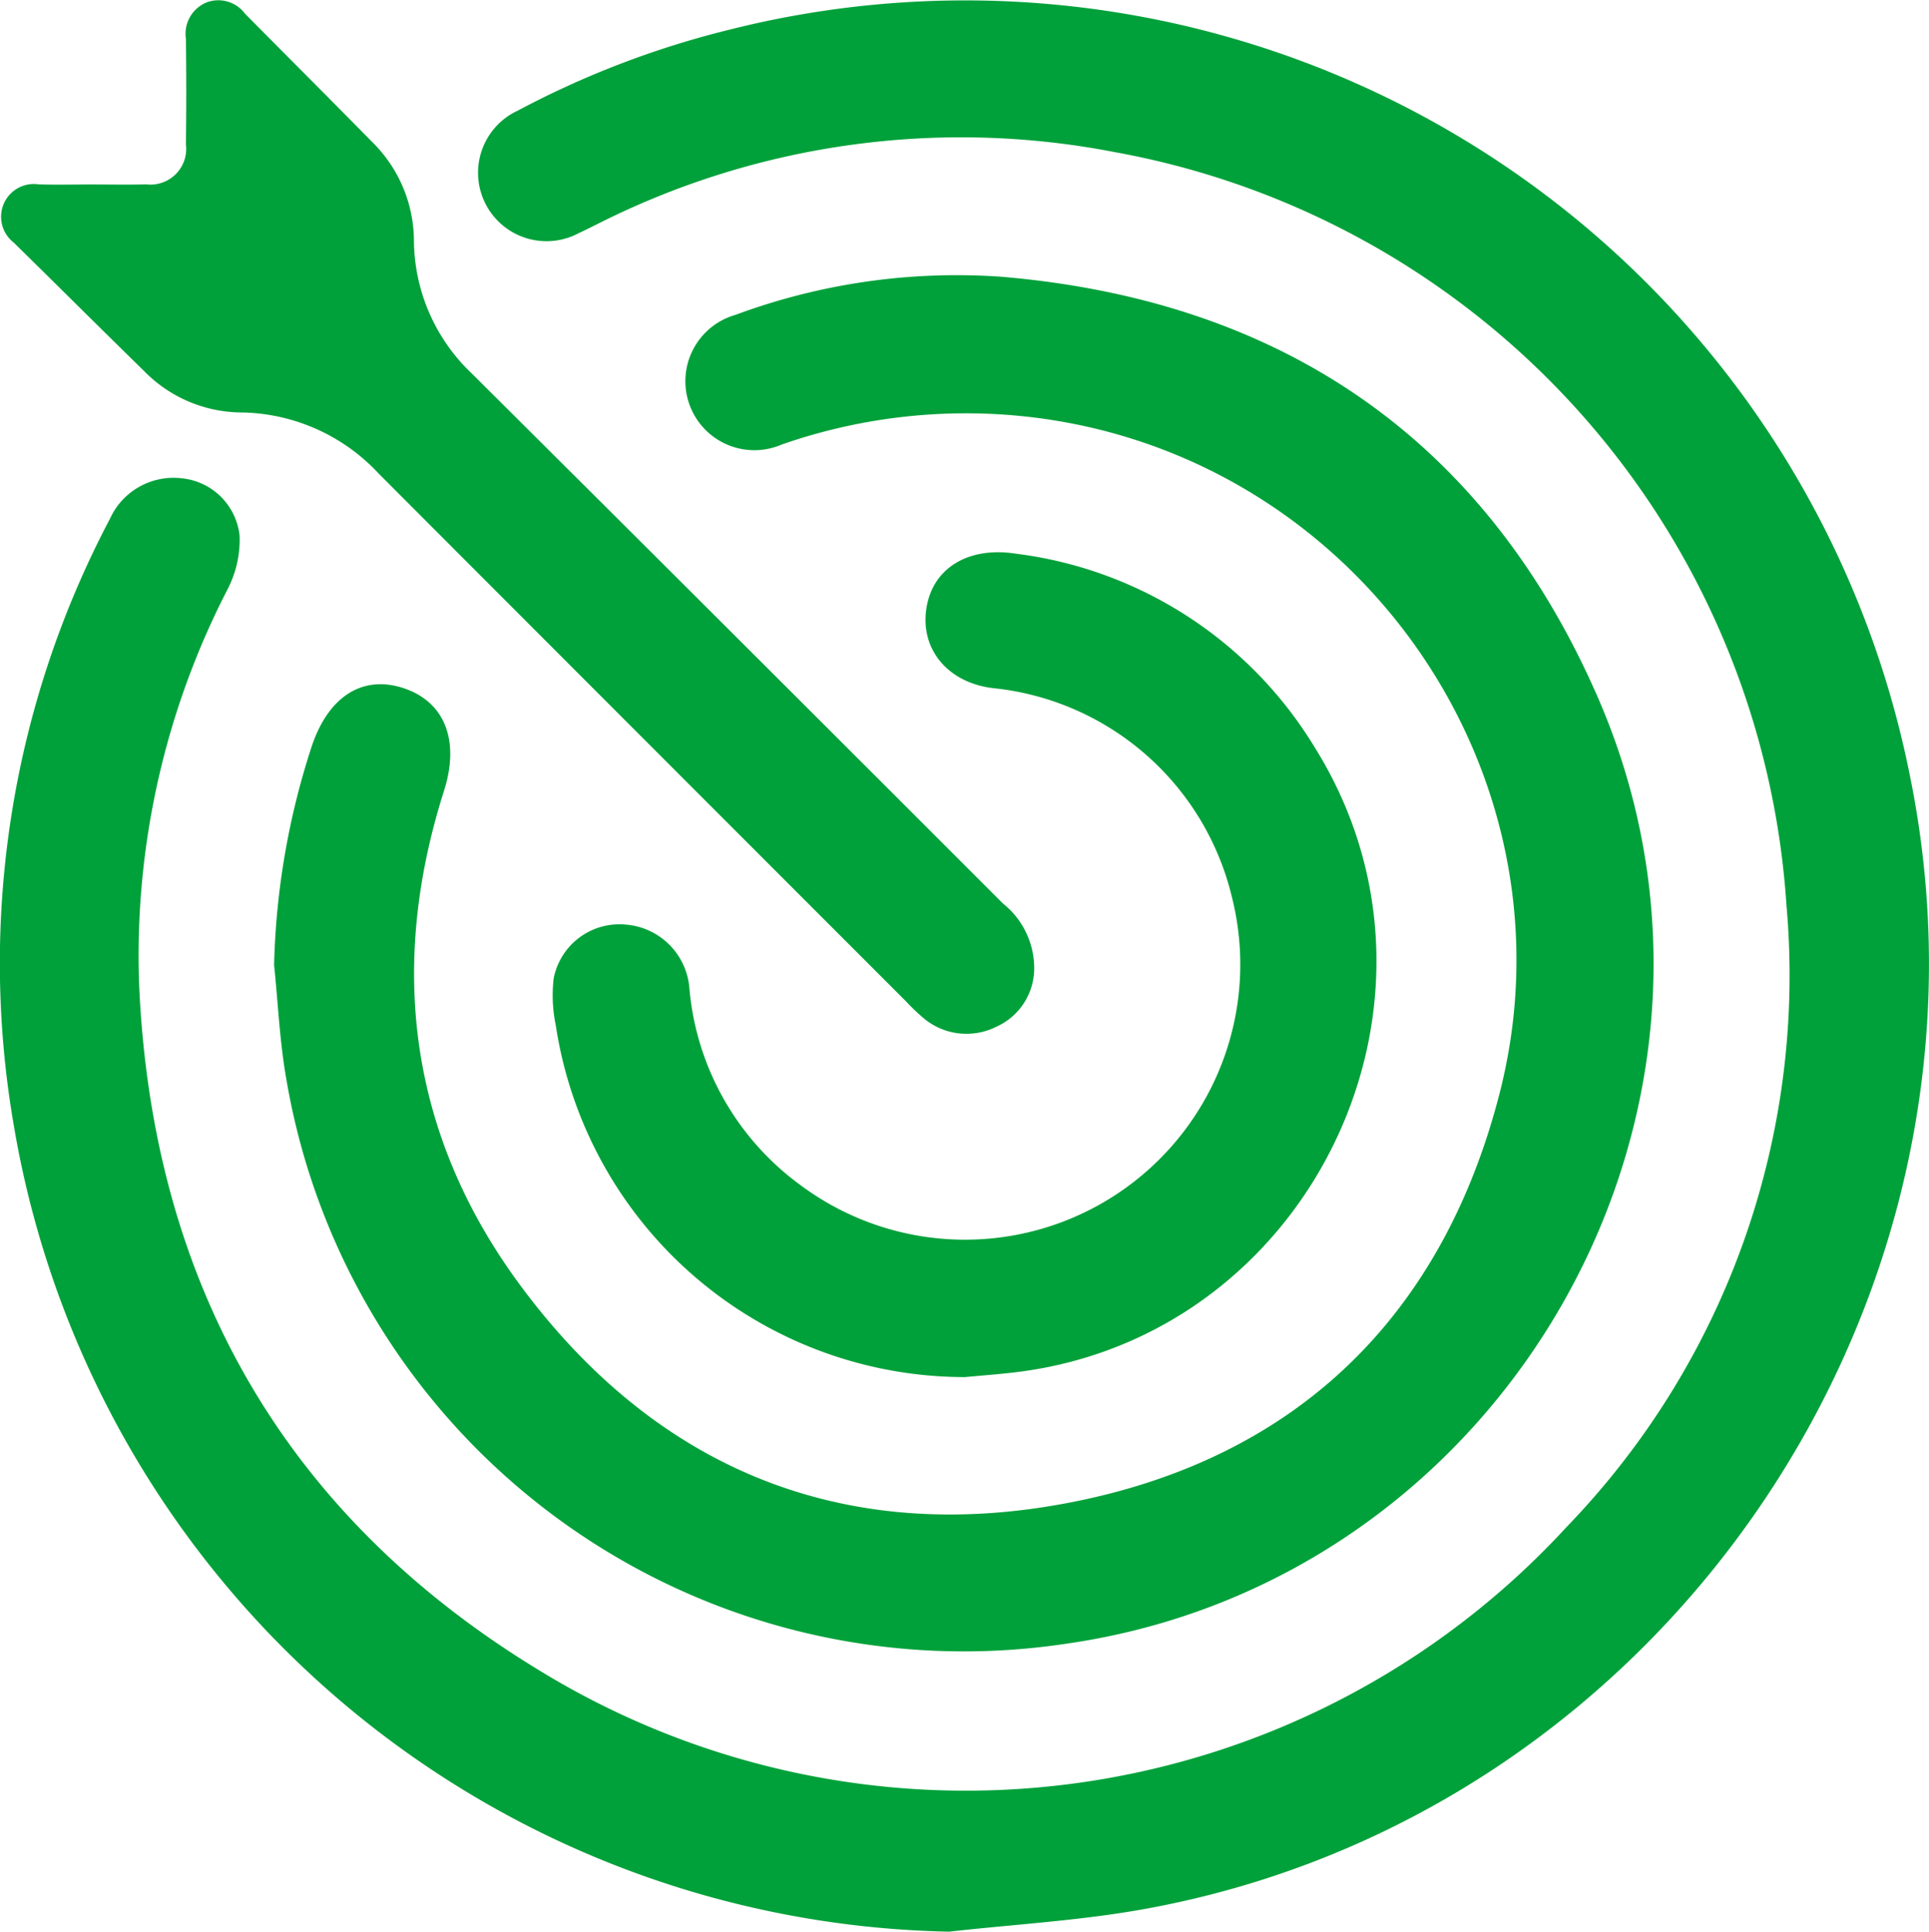
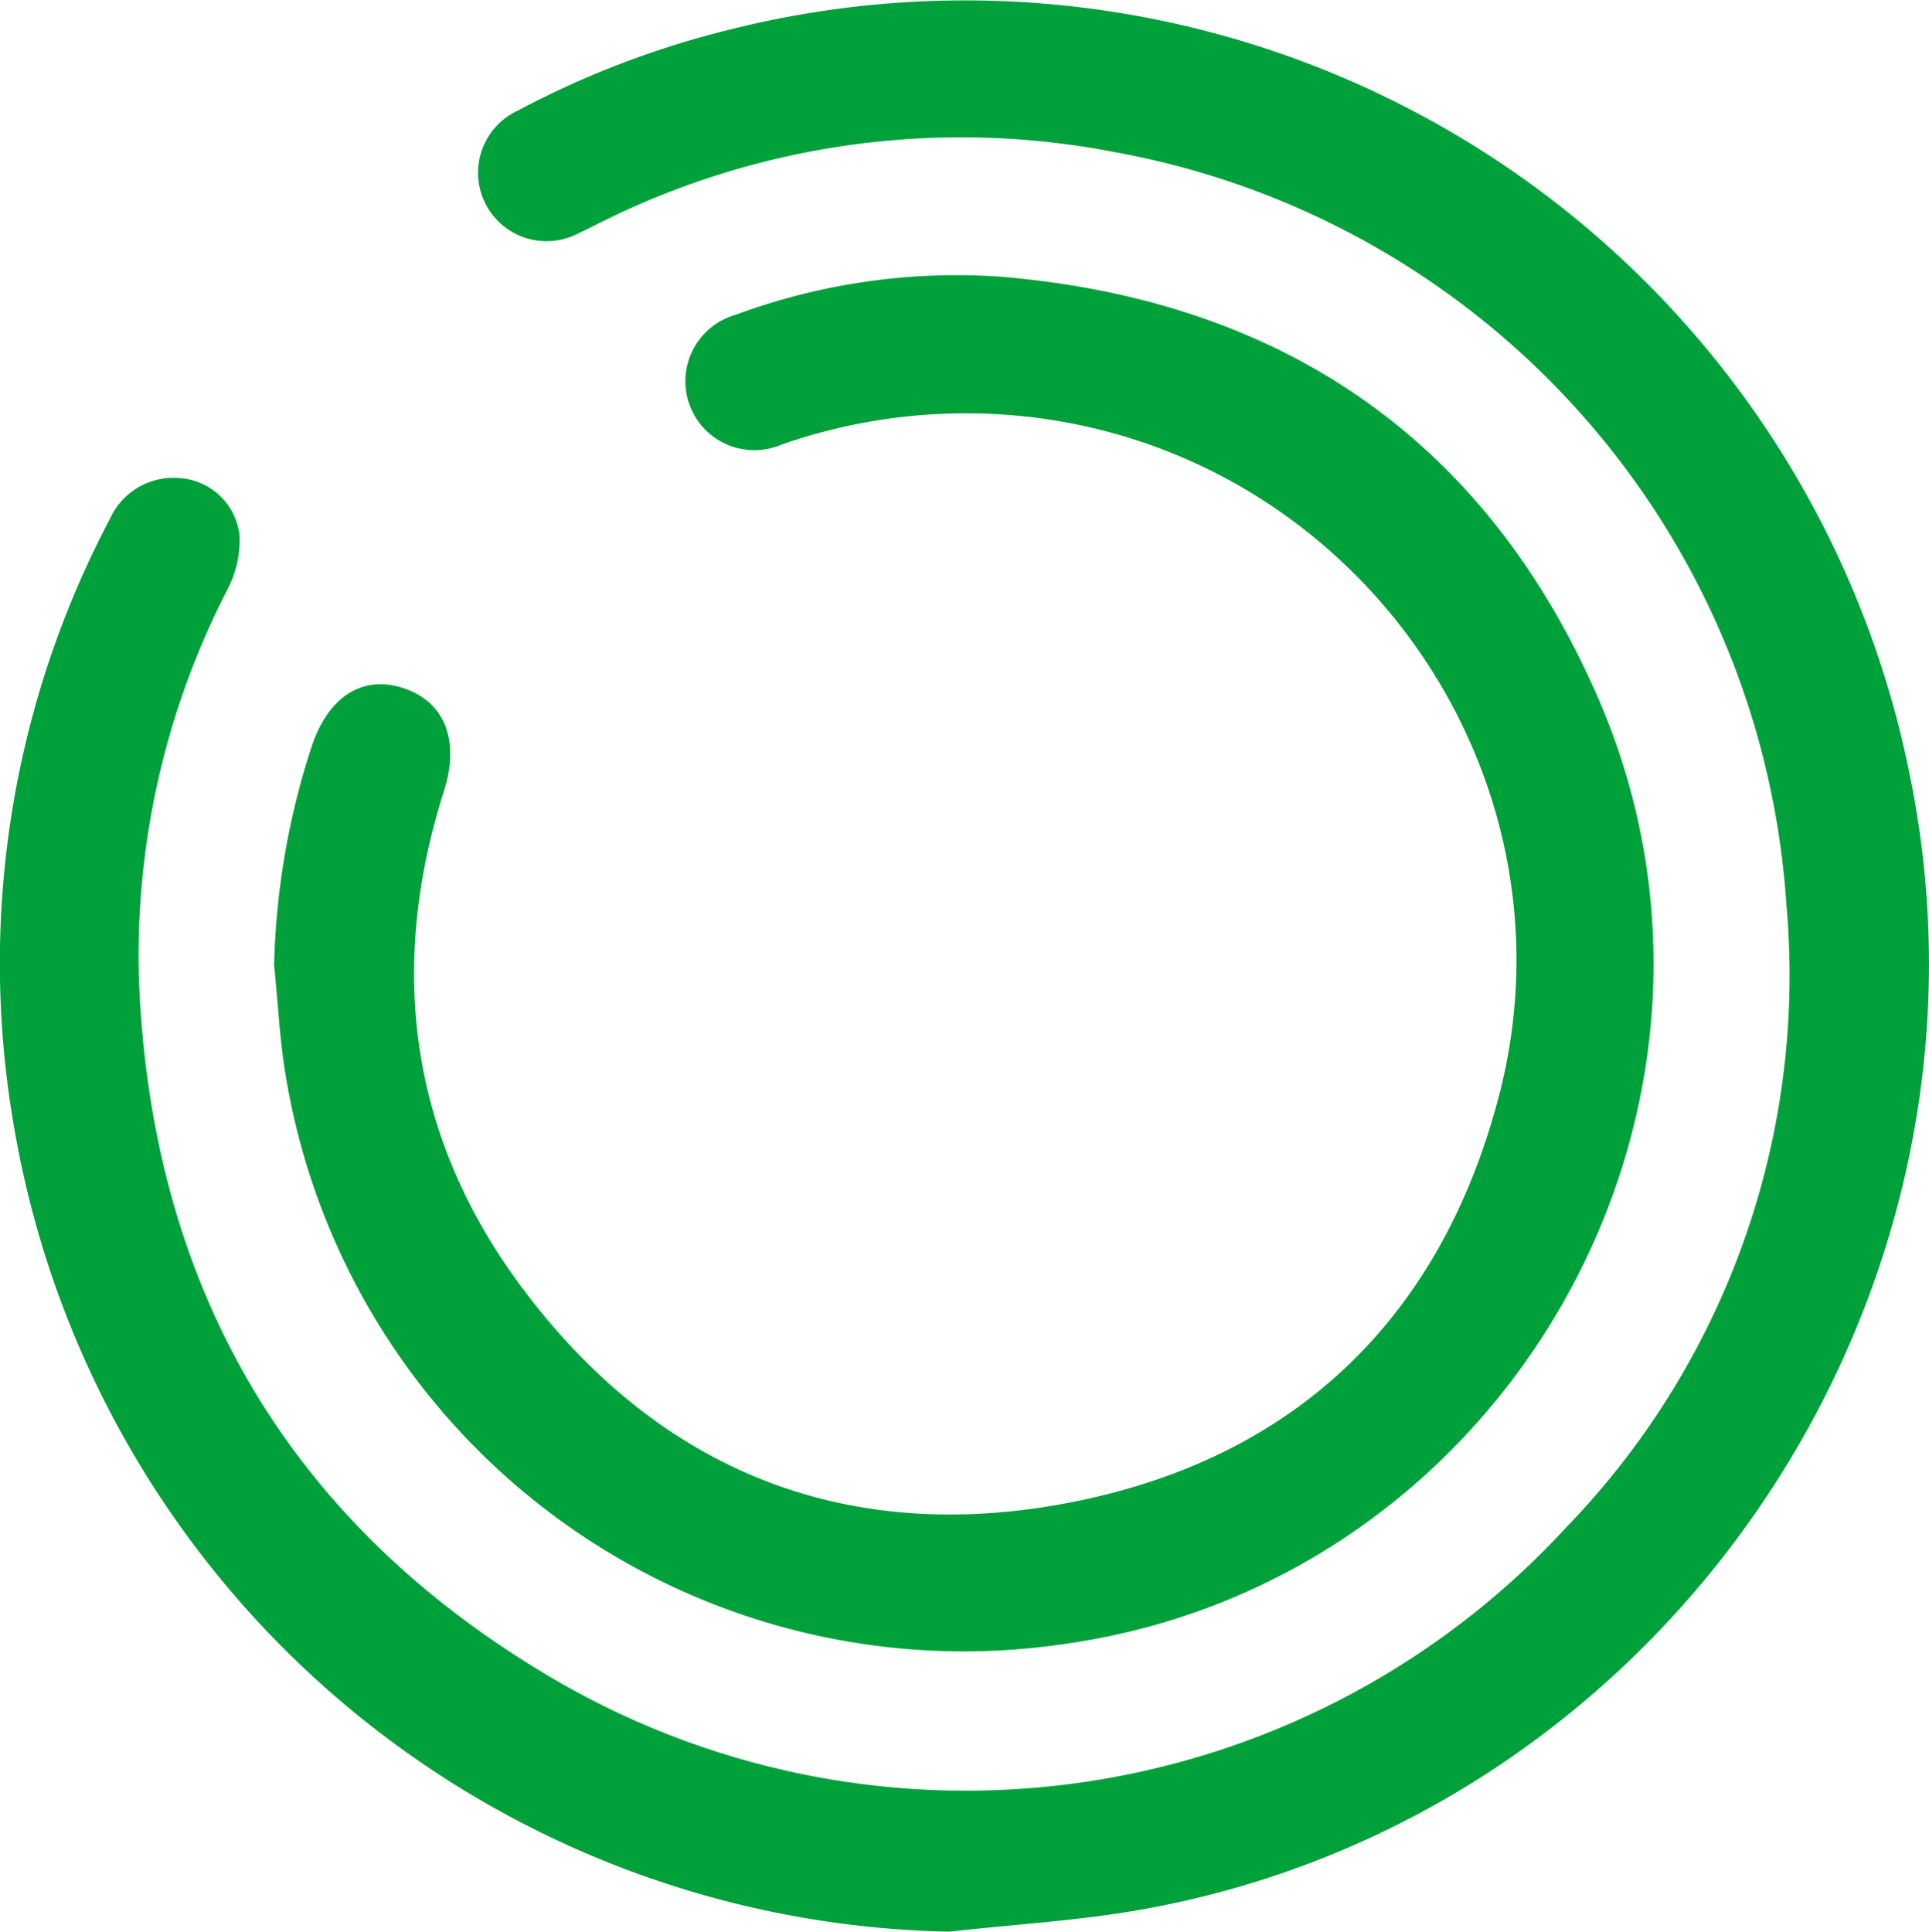
<svg xmlns="http://www.w3.org/2000/svg" id="Grupo_13" data-name="Grupo 13" width="113.839" height="114" viewBox="0 0 113.839 114">
  <defs>
    <clipPath id="clip-path">
      <rect id="Rectángulo_6" data-name="Rectángulo 6" width="113.839" height="114" fill="#00a13a" />
    </clipPath>
  </defs>
  <g id="Grupo_12" data-name="Grupo 12" clip-path="url(#clip-path)">
    <path id="Trazado_28" data-name="Trazado 28" d="M56.021,114.134A57.1,57.1,0,0,1,.813,66.546,56.183,56.183,0,0,1,6.484,30.76a4.119,4.119,0,0,1,4.23-2.4,3.808,3.808,0,0,1,3.425,3.39,6.347,6.347,0,0,1-.693,3.13A47.133,47.133,0,0,0,8.211,58.25c.768,17.6,8.584,31.333,23.619,40.467a48.17,48.17,0,0,0,60.635-8.48,46.833,46.833,0,0,0,12.962-36.677A48.363,48.363,0,0,0,65.788,9.111a47.553,47.553,0,0,0-30.472,4.214c-.379.186-.754.381-1.139.555a4.04,4.04,0,1,1-3.616-7.221,53.969,53.969,0,0,1,12.387-4.75,56.852,56.852,0,0,1,69.737,43.871c6.362,30.791-14.316,61.491-45.228,67.034-3.77.676-7.623.891-11.437,1.32" transform="translate(0 -0.133)" fill="#00a13a" />
    <path id="Trazado_29" data-name="Trazado 29" d="M63.741,104.617a44.8,44.8,0,0,1,2.206-12.847c.988-3,3.036-4.283,5.464-3.463s3.29,3.114,2.355,6.051c-3.327,10.451-2.015,20.348,4.476,29.146,8.027,10.879,19.1,15.416,32.381,12.87,13.379-2.565,22.033-10.939,25.43-24.133,4.8-18.658-8.147-37.389-27.234-39.889A33,33,0,0,0,93.7,73.917a4.071,4.071,0,1,1-2.733-7.651,37.526,37.526,0,0,1,15.7-2.249c16.513,1.4,28.516,9.557,35.168,24.769,10.551,24.13-5.238,52.124-31.266,55.892a40.553,40.553,0,0,1-46.1-33.263c-.4-2.239-.495-4.53-.731-6.8" transform="translate(-47.564 -47.683)" fill="#00a13a" />
-     <path id="Trazado_30" data-name="Trazado 30" d="M152.778,177.088a24.423,24.423,0,0,1-24.1-20.748,8.751,8.751,0,0,1-.13-2.758,3.951,3.951,0,0,1,4.246-3.2,4.089,4.089,0,0,1,3.77,3.794,16.088,16.088,0,0,0,6.539,11.572,16.245,16.245,0,0,0,25.47-17.007,16.182,16.182,0,0,0-14.038-12.307c-2.686-.294-4.363-2.276-3.988-4.71.371-2.408,2.5-3.653,5.245-3.236a24.132,24.132,0,0,1,17.694,11.471c9.317,14.957-.312,34.851-17.809,36.86-.964.111-1.933.183-2.9.274" transform="translate(-95.877 -95.816)" fill="#00a13a" />
-     <path id="Trazado_31" data-name="Trazado 31" d="M5.483,10.887c1.1,0,2.2.023,3.3-.006a2.111,2.111,0,0,0,2.346-2.37q.04-3.107,0-6.215A2,2,0,0,1,12.338.147,1.959,1.959,0,0,1,14.61.8c2.494,2.528,5.012,5.032,7.5,7.568a8.225,8.225,0,0,1,2.475,5.8,10.911,10.911,0,0,0,3.442,7.9Q43.711,37.681,59.358,53.334a4.879,4.879,0,0,1,1.827,3.609,3.782,3.782,0,0,1-2.254,3.663,3.925,3.925,0,0,1-4.288-.533,11.667,11.667,0,0,1-1.007-.964Q38.075,43.549,22.529,27.975a11.282,11.282,0,0,0-8.207-3.633,8.091,8.091,0,0,1-5.678-2.461c-2.571-2.51-5.113-5.05-7.679-7.566a1.932,1.932,0,0,1,1.475-3.434c1.014.033,2.029.008,3.044.006" transform="translate(-0.157 0)" fill="#00a13a" />
  </g>
</svg>